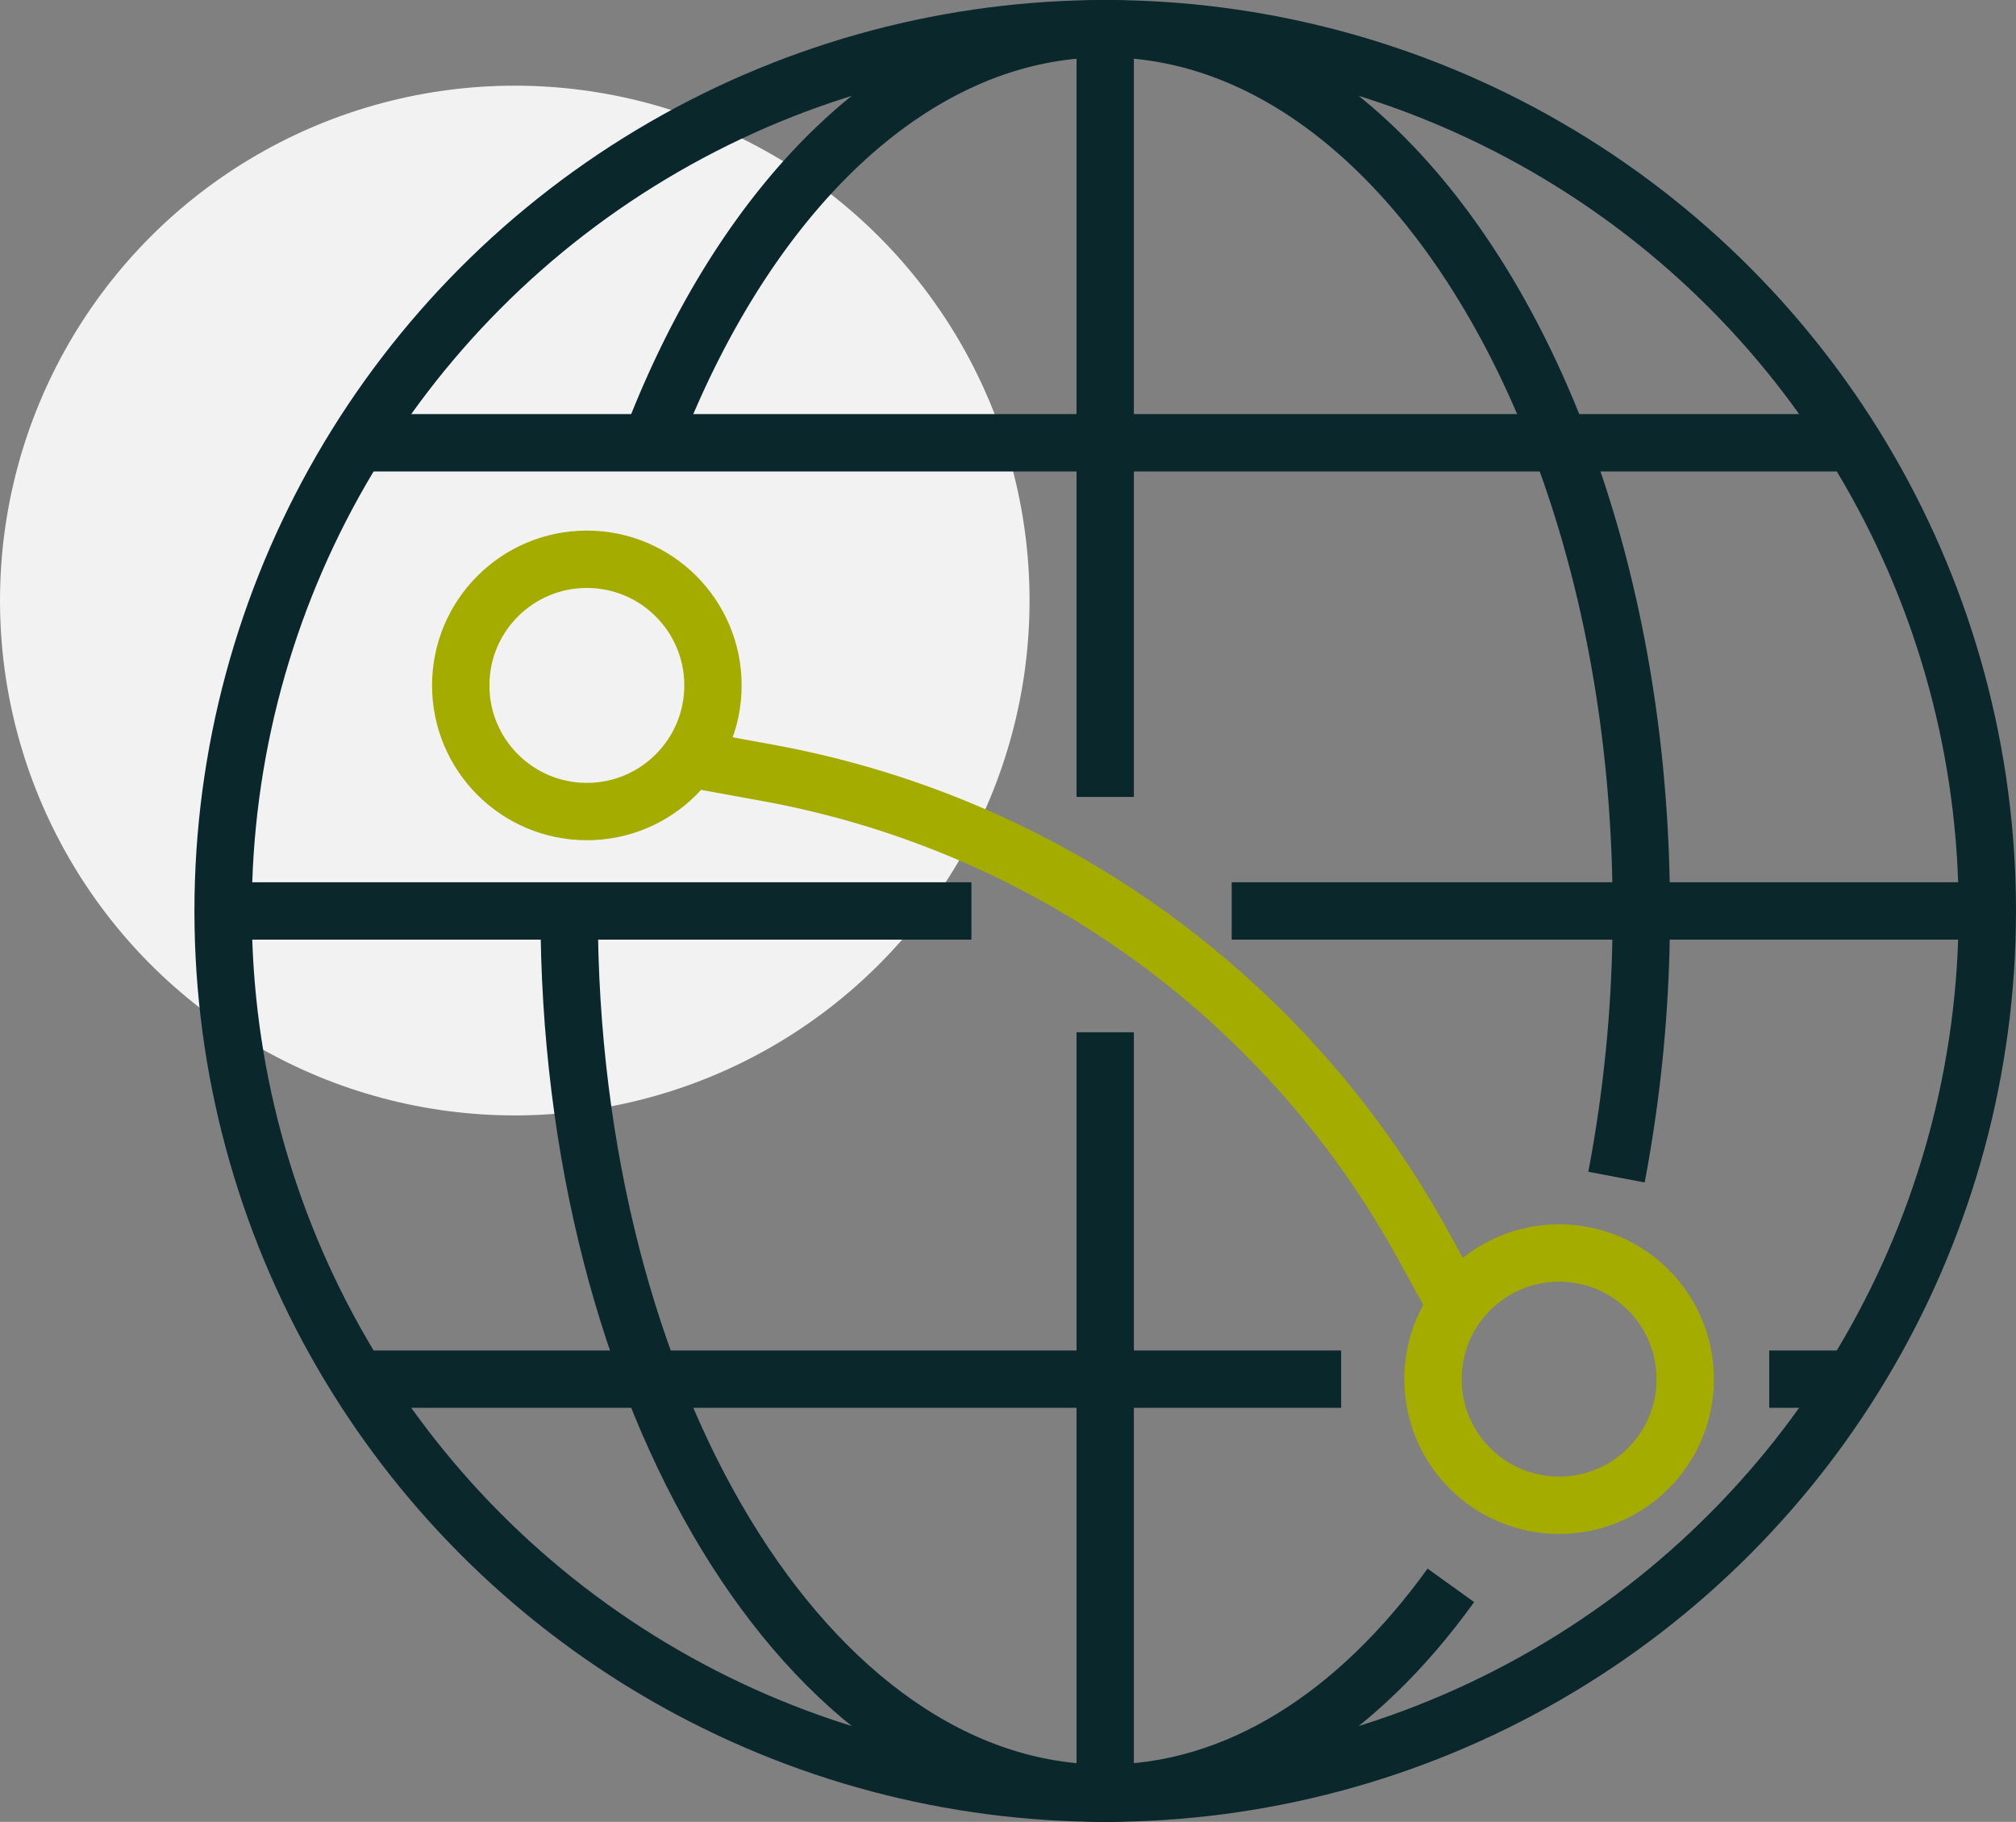
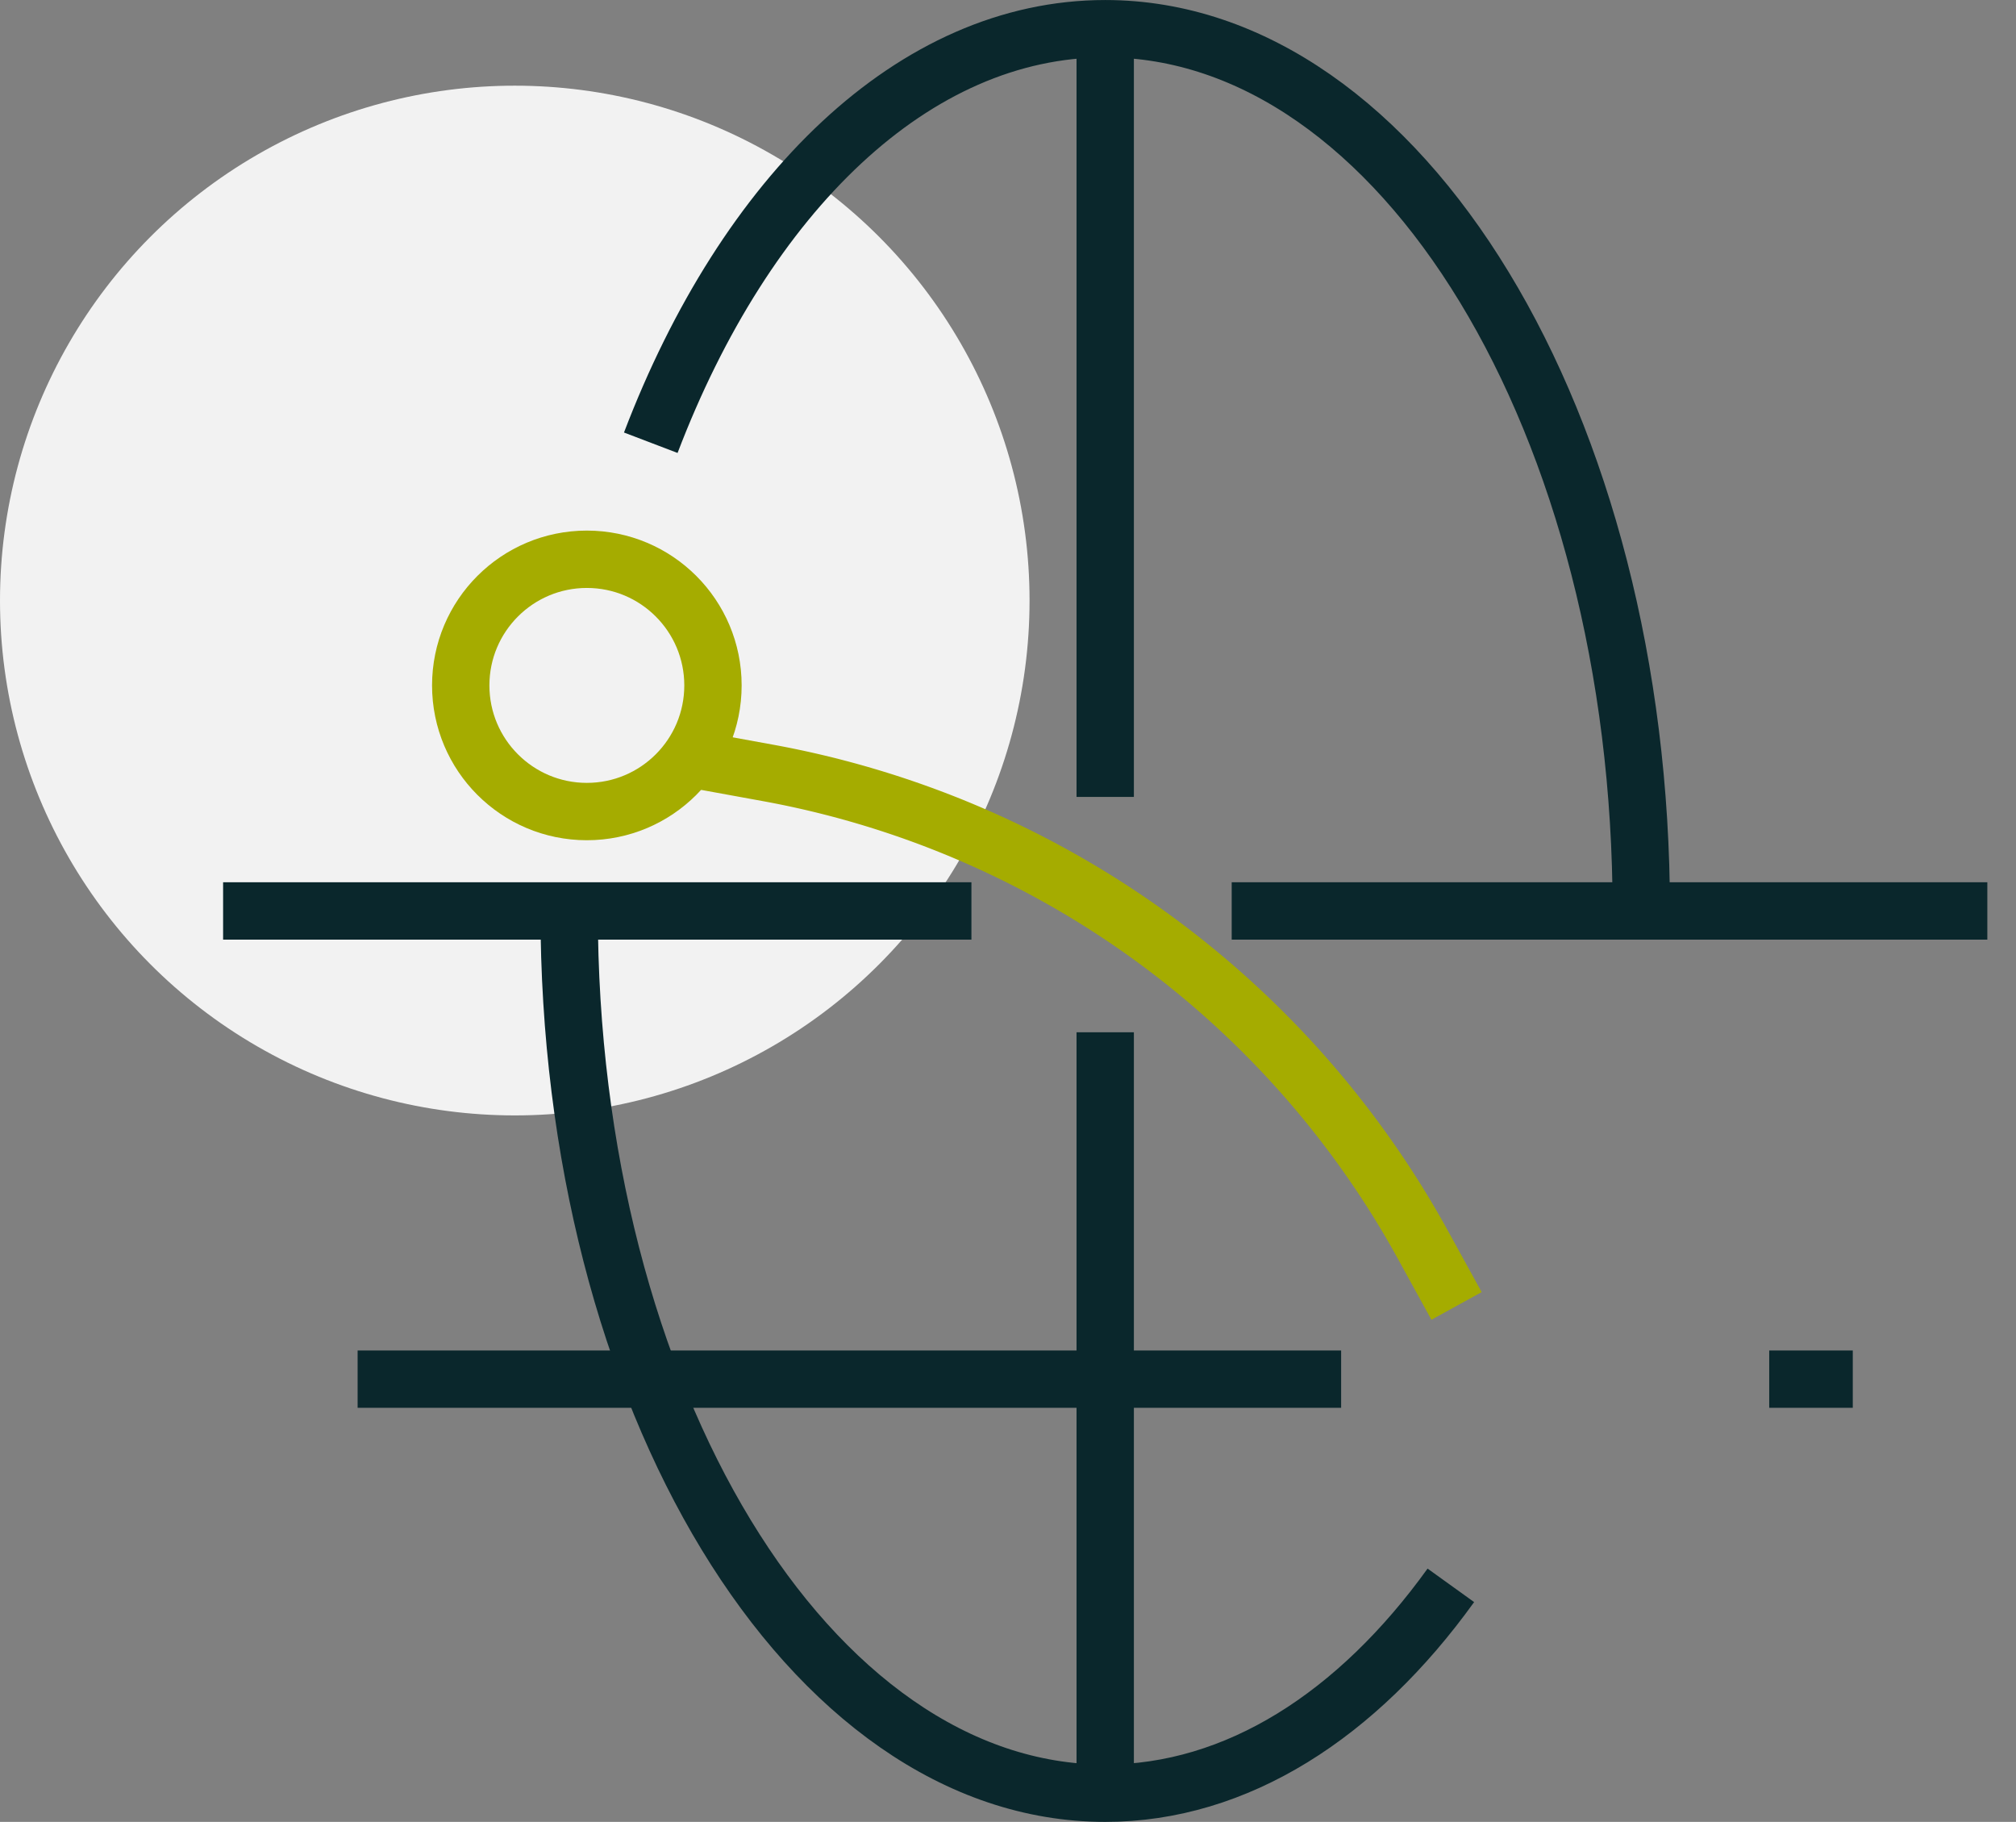
<svg xmlns="http://www.w3.org/2000/svg" width="87.885" height="79.408" viewBox="0 0 87.885 79.408">
  <rect x="0" y="0" width="87.885" height="79.408" fill="#808080" stroke="none" />
  <g id="icon-global" transform="translate(0 1.25)">
    <ellipse id="Ellipse_11" data-name="Ellipse 11" cx="22.441" cy="22.441" rx="22.441" ry="22.441" transform="translate(0 2.484)" fill="#f2f2f2" />
    <g id="Group_131" data-name="Group 131" transform="translate(9.726 0)">
-       <ellipse id="Ellipse_12" data-name="Ellipse 12" cx="38.454" cy="38.454" rx="38.454" ry="38.454" transform="translate(0 0)" fill="none" stroke="#0a272c" stroke-linejoin="round" stroke-width="2.5" />
      <path id="Path_100" data-name="Path 100" d="M515.581,336.258c-4.068,5.653-9.326,9.06-15.068,9.06-12.906,0-23.369-17.216-23.369-38.454" transform="translate(-462.059 -268.41)" fill="none" stroke="#0a272c" stroke-linejoin="round" stroke-width="2.5" />
-       <path id="Path_101" data-name="Path 101" d="M481.587,276.9c4.133-10.839,11.461-18.046,19.811-18.046,12.906,0,23.369,17.216,23.369,38.454a61.643,61.643,0,0,1-1.081,11.6" transform="translate(-462.943 -258.853)" fill="none" stroke="#0a272c" stroke-linejoin="round" stroke-width="2.5" />
+       <path id="Path_101" data-name="Path 101" d="M481.587,276.9c4.133-10.839,11.461-18.046,19.811-18.046,12.906,0,23.369,17.216,23.369,38.454" transform="translate(-462.943 -258.853)" fill="none" stroke="#0a272c" stroke-linejoin="round" stroke-width="2.5" />
      <line id="Line_17" data-name="Line 17" y2="33.166" transform="translate(38.454 43.742)" fill="none" stroke="#0a272c" stroke-linejoin="round" stroke-width="2.5" />
      <line id="Line_18" data-name="Line 18" y2="33.485" transform="translate(38.454 0)" fill="none" stroke="#0a272c" stroke-linejoin="round" stroke-width="2.5" />
      <line id="Line_19" data-name="Line 19" x1="32.622" transform="translate(0 38.454)" fill="none" stroke="#0a272c" stroke-linejoin="round" stroke-width="2.5" />
      <line id="Line_20" data-name="Line 20" x1="32.941" transform="translate(43.968 38.454)" fill="none" stroke="#0a272c" stroke-linejoin="round" stroke-width="2.5" />
-       <line id="Line_21" data-name="Line 21" x1="65.18" transform="translate(5.864 18.048)" fill="none" stroke="#0a272c" stroke-linejoin="round" stroke-width="2.5" />
      <line id="Line_22" data-name="Line 22" x1="42.875" transform="translate(5.864 58.861)" fill="none" stroke="#0a272c" stroke-linejoin="round" stroke-width="2.5" />
      <line id="Line_23" data-name="Line 23" x1="3.643" transform="translate(67.401 58.861)" fill="none" stroke="#0a272c" stroke-linejoin="round" stroke-width="2.5" />
      <ellipse id="Ellipse_13" data-name="Ellipse 13" cx="5.498" cy="5.498" rx="5.498" ry="5.498" transform="translate(10.359 23.126)" fill="none" stroke="#a5ac00" stroke-linejoin="round" stroke-width="2.5" />
-       <ellipse id="Ellipse_14" data-name="Ellipse 14" cx="5.498" cy="5.498" rx="5.498" ry="5.498" transform="translate(52.744 53.363)" fill="none" stroke="#a5ac00" stroke-linejoin="round" stroke-width="2.5" />
      <path id="Path_102" data-name="Path 102" d="M483.692,298.574l3.414.622a40.96,40.96,0,0,1,28.552,20.555l1.474,2.679" transform="translate(-463.362 -266.76)" fill="none" stroke="#a5ac00" stroke-linejoin="round" stroke-width="2.5" />
    </g>
  </g>
</svg>